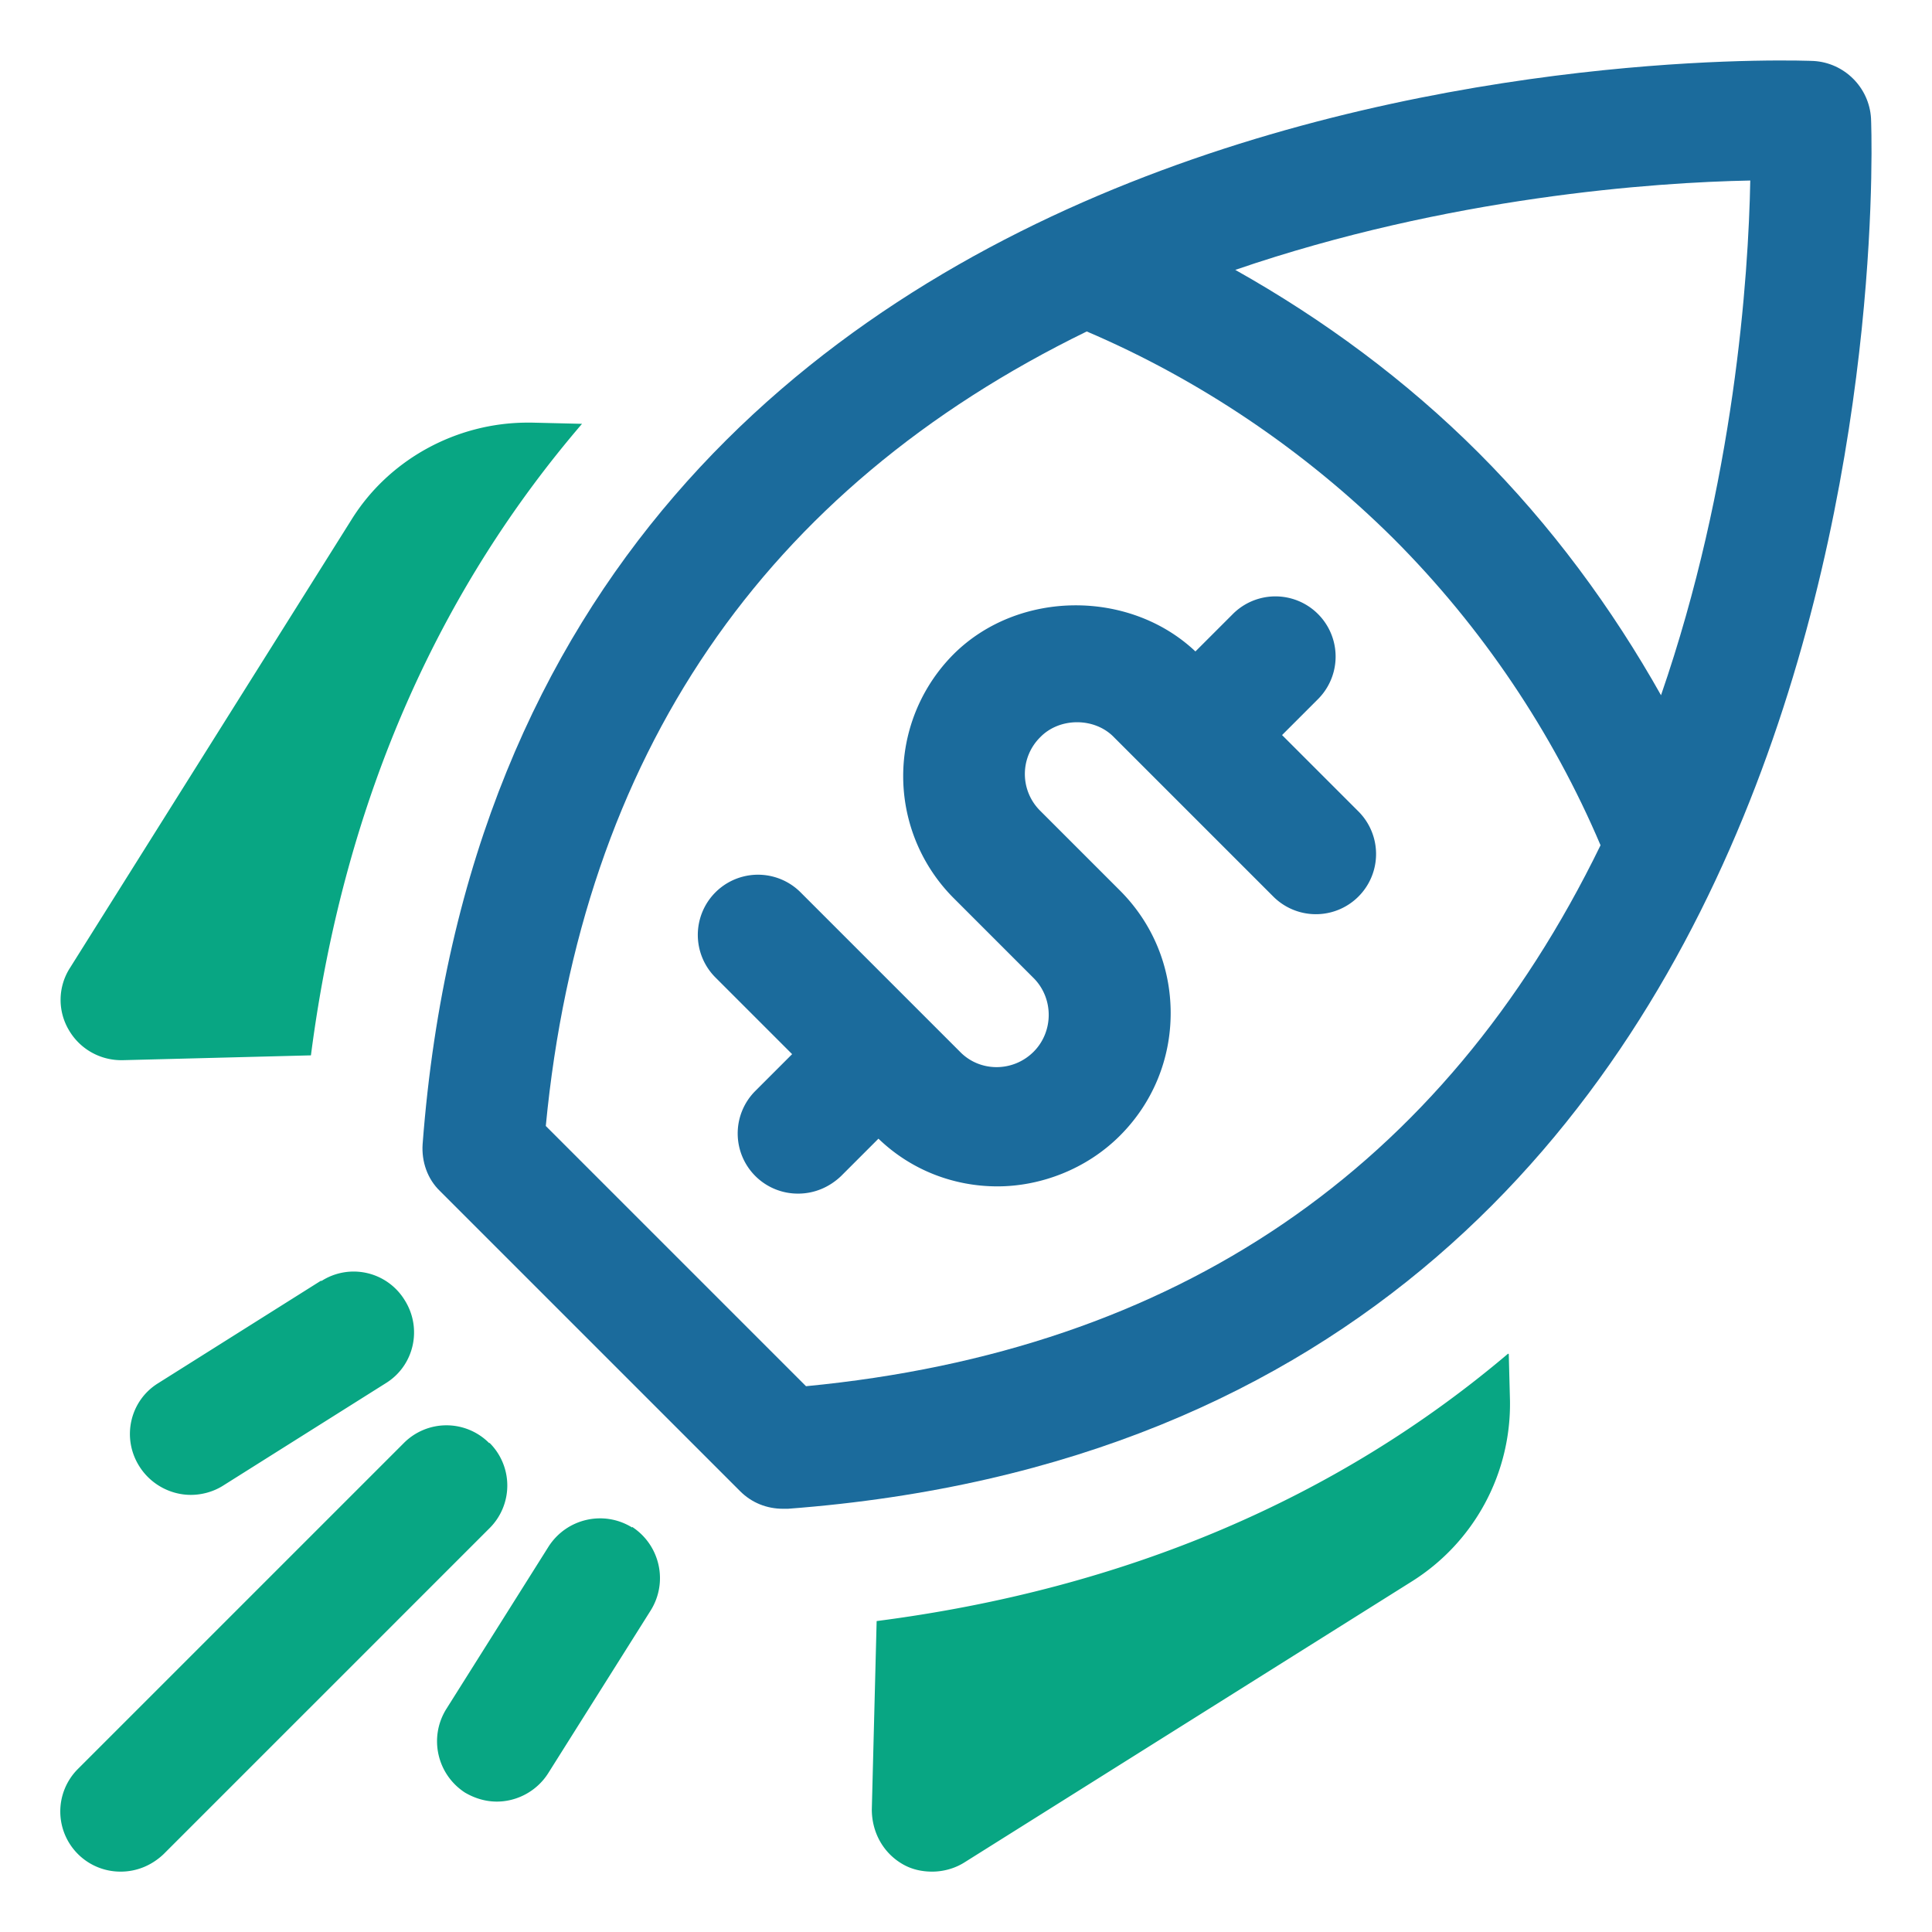
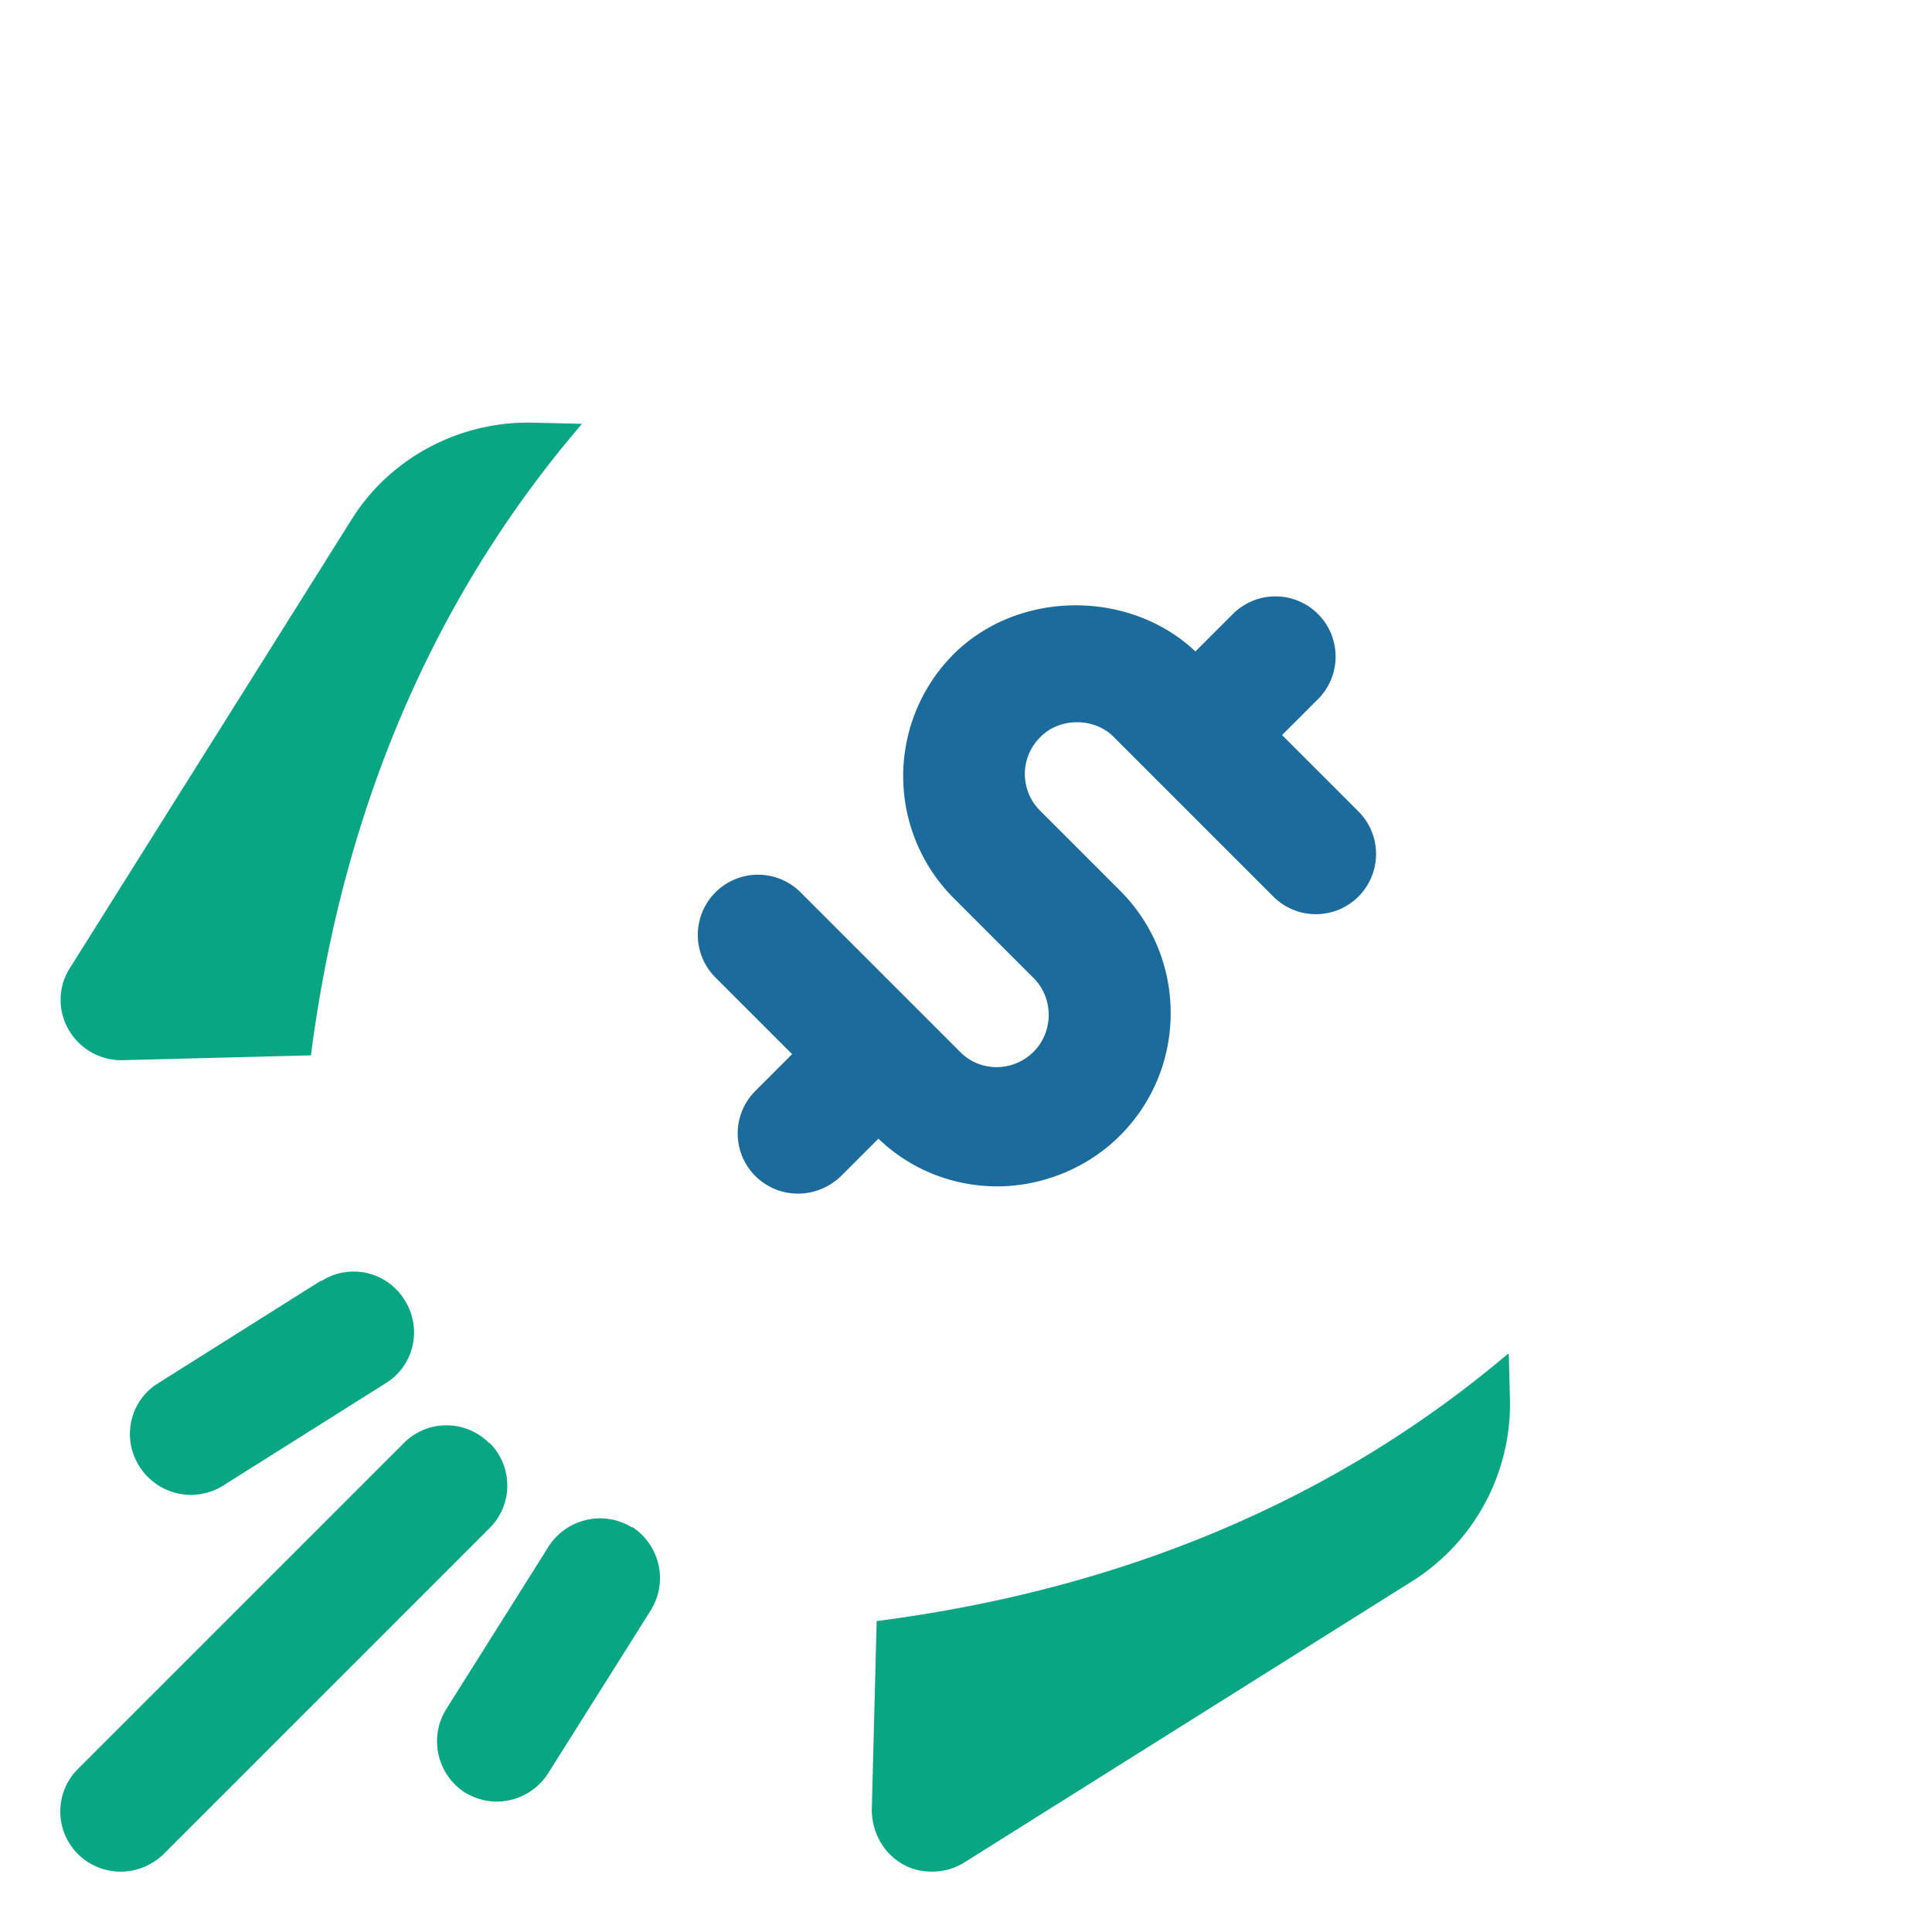
<svg xmlns="http://www.w3.org/2000/svg" width="32" height="32" fill="none">
-   <path fill="#1B6B9C" d="M30.99 1.96c-.03-.51-.44-.92-.95-.95C29.82 1 8.43.14 7 18.95c-.02.29.08.58.29.78l4.97 4.97c.19.19.44.29.71.29h.08C31.86 23.57 31 2.17 30.99 1.96m-17.64 21-4.31-4.31C9.63 12.51 12.65 8.1 18 5.49c1.85.79 3.6 1.96 5.08 3.43 1.47 1.47 2.64 3.22 3.43 5.08-2.61 5.36-7.02 8.37-13.16 8.96m14.17-11.43c-.82-1.46-1.83-2.83-3.03-4.03s-2.57-2.21-4.03-3.03c3.53-1.21 6.94-1.45 8.53-1.48-.03 1.59-.26 5-1.48 8.53z" />
  <path fill="#1B6B9C" d="m21.22 12.19.61-.61a.996.996 0 1 0-1.41-1.41l-.62.62c-1.09-1.03-2.93-1.02-4 .04a2.86 2.86 0 0 0 0 4.05l1.32 1.32c.16.16.25.38.25.61s-.09.45-.25.61c-.34.34-.89.34-1.22 0l-2.64-2.64a.996.996 0 1 0-1.41 1.41l1.27 1.27-.61.61a.996.996 0 0 0 .71 1.7c.26 0 .51-.1.71-.29l.62-.62c.55.53 1.26.79 1.97.79s1.47-.28 2.03-.84c.54-.54.84-1.26.84-2.03s-.3-1.49-.84-2.03l-1.32-1.32a.857.857 0 0 1 0-1.22c.32-.33.9-.33 1.22 0l2.64 2.64a.996.996 0 1 0 1.41-1.41l-1.27-1.27z" />
  <path fill="#08A683" d="M8.1 23.9a.996.996 0 0 0-1.41 0l-5.4 5.4A.996.996 0 0 0 2 31c.26 0 .51-.1.71-.29l5.4-5.4a.996.996 0 0 0 0-1.41zM10.47 25.3c-.47-.29-1.08-.15-1.38.31l-1.7 2.7c-.29.47-.15 1.08.31 1.38.17.1.35.15.53.15.33 0 .66-.17.85-.47l1.7-2.7c.29-.47.15-1.08-.31-1.38zM5.32 21.21l-2.7 1.7c-.47.29-.61.91-.31 1.38.19.3.52.47.85.47.18 0 .37-.05.53-.15l2.7-1.7c.47-.29.61-.91.31-1.38a.99.99 0 0 0-1.38-.31zM24.98 22.42c-2.83 2.4-6.35 3.9-10.46 4.43l-.08 3.12c0 .37.18.71.5.9.15.09.32.13.5.13s.37-.05.53-.15l7.42-4.66a3.47 3.47 0 0 0 1.62-2.99l-.02-.77zM2 17.56h.03l3.12-.08c.56-4.33 2.19-7.78 4.49-10.46L8.81 7h-.07c-1.18 0-2.3.61-2.92 1.61l-4.66 7.42a.98.98 0 0 0-.02 1.03c.18.31.51.5.87.5z" />
</svg>